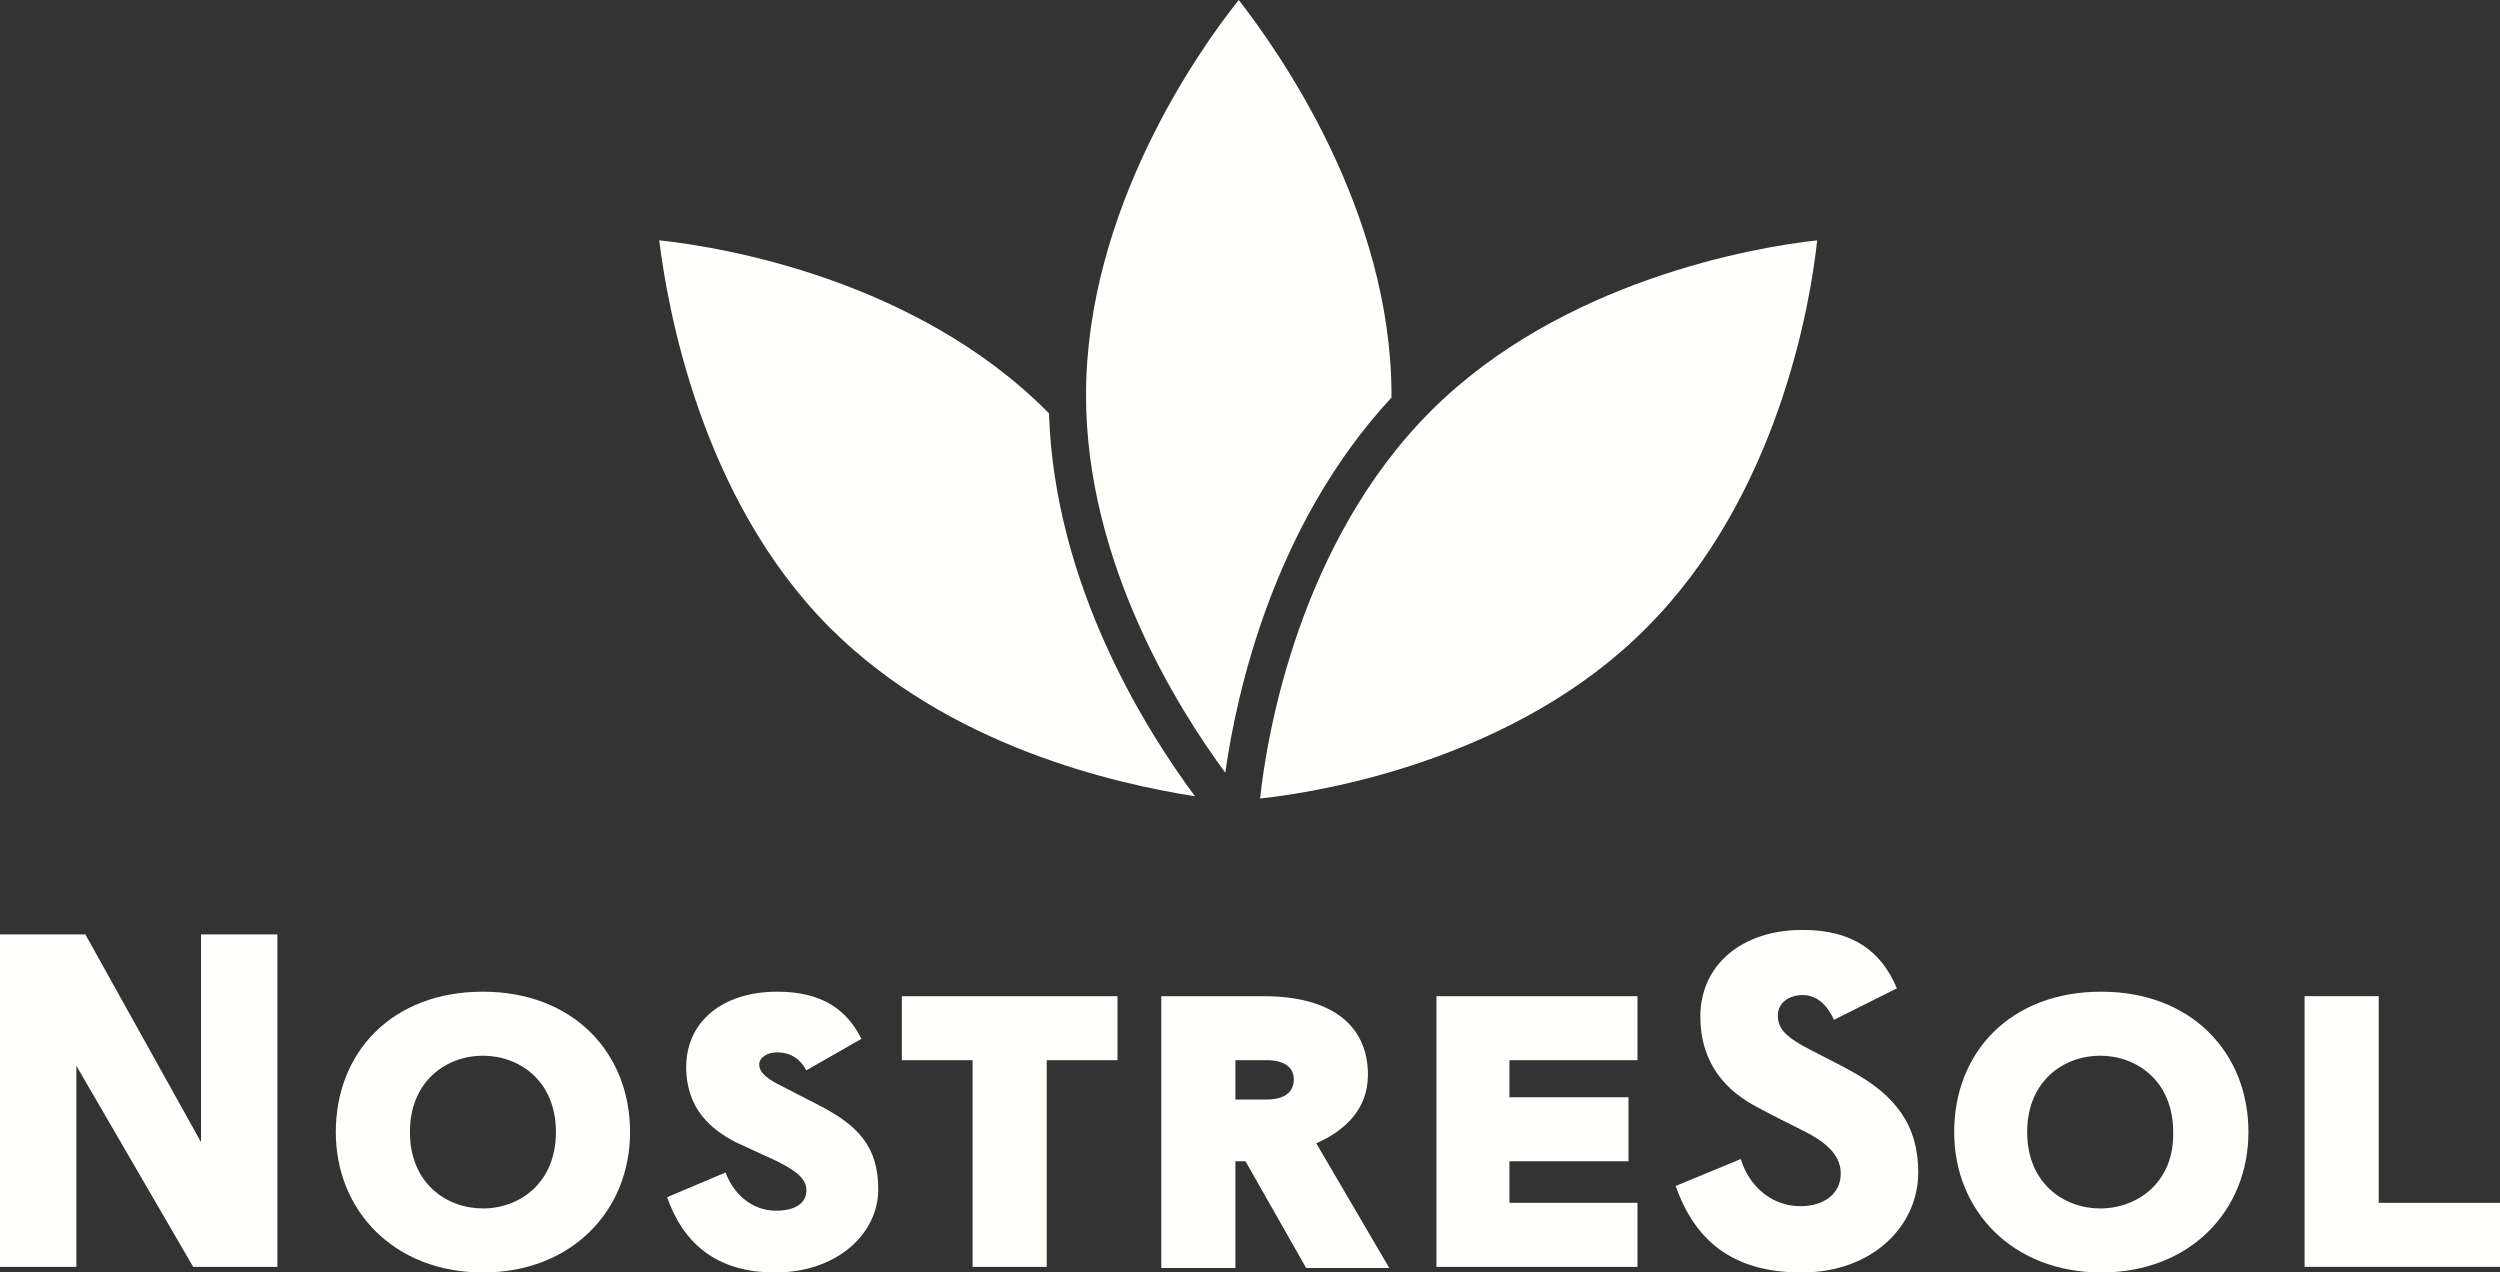
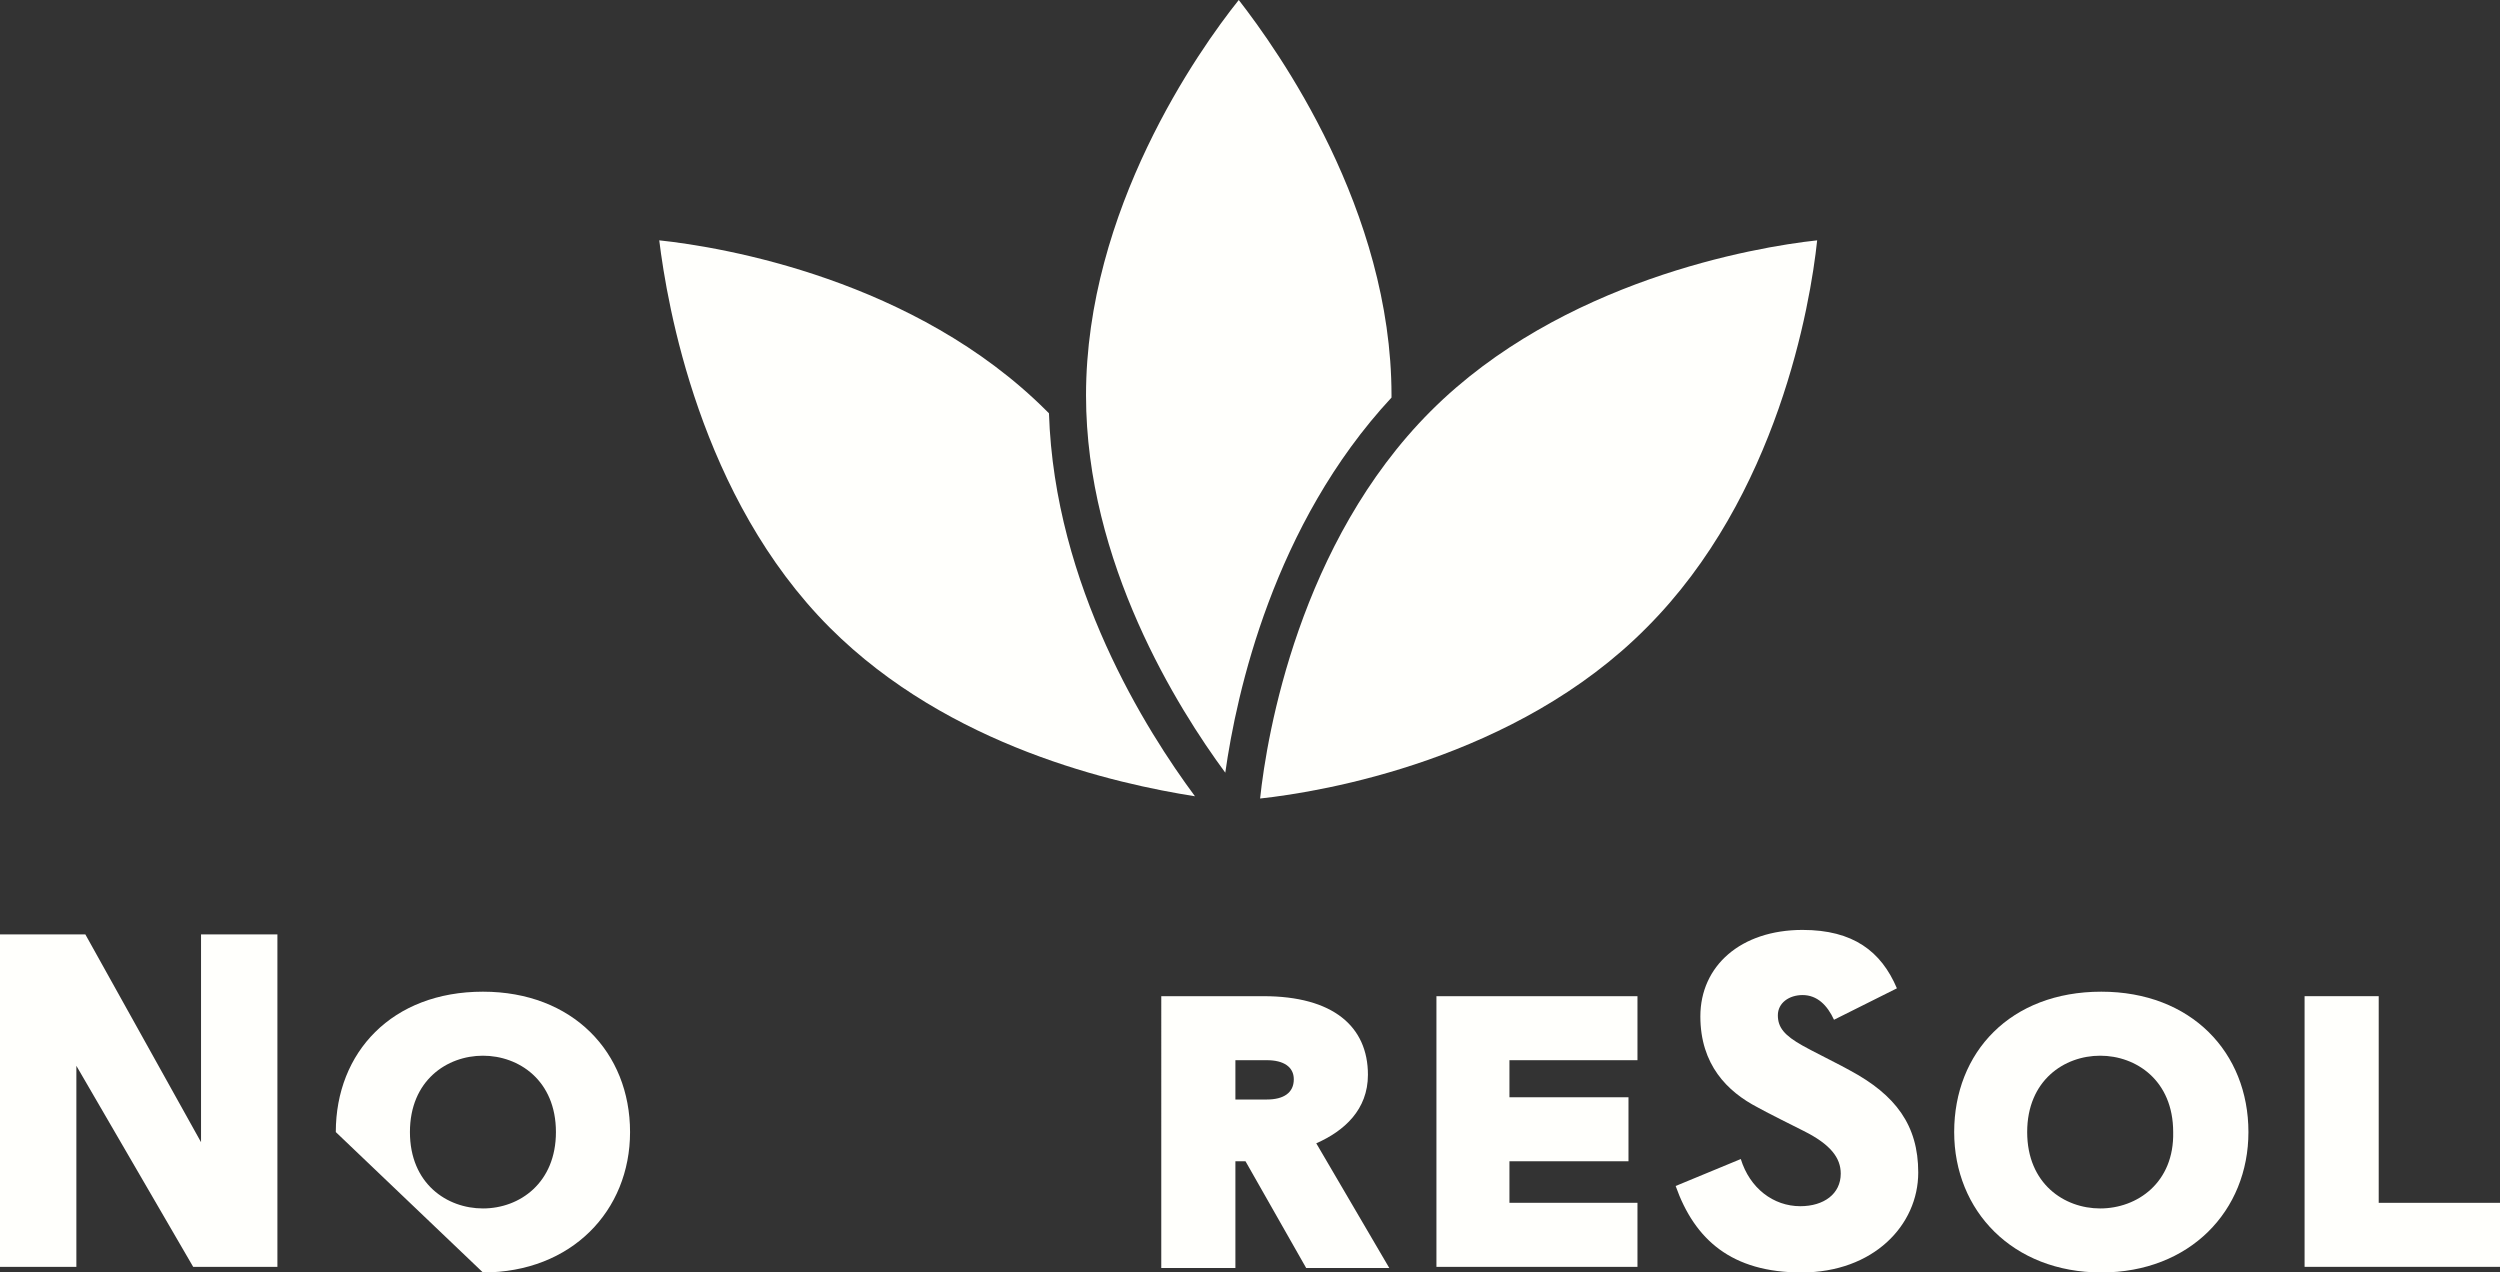
<svg xmlns="http://www.w3.org/2000/svg" version="1.1" id="Capa_1" x="0px" y="0px" viewBox="0 0 222.6 113.3" style="enable-background:new 0 0 222.6 113.3;" xml:space="preserve">
  <rect x="0" y="0" width="222.6" height="113.3" fill="#333333" stroke="none" />
  <style type="text/css">
	.st0{fill:#FFFFFC;}
</style>
  <g>
    <g>
      <path class="st0" d="M0,83.2h7.6l10.3,18.5V83.2h6.8v29.6h-7.5L6.8,94.9v17.9H0V83.2z" />
-       <path class="st0" d="M29.9,100.8c0-7.1,5-12.5,13.1-12.5c8,0,13.1,5.4,13.1,12.5c0,7-5.2,12.5-13.1,12.5    C35.1,113.3,29.9,107.8,29.9,100.8z M49.5,100.8c0-4.6-3.3-6.8-6.5-6.8s-6.5,2.2-6.5,6.8s3.3,6.8,6.5,6.8    C46.3,107.6,49.5,105.3,49.5,100.8z" />
-       <path class="st0" d="M59.4,106.6l5.2-2.2c0.8,2.1,2.5,3.4,4.5,3.4c1.6,0,2.7-0.6,2.7-1.8c0-0.9-0.6-1.6-2.6-2.6l-3.7-1.7    c-2.1-1.1-4.4-2.9-4.4-6.7c0-4,3.2-6.7,8.1-6.7c4,0,6.2,1.6,7.5,4.2l-4.9,2.8c-0.6-1.1-1.5-1.6-2.6-1.6c-0.8,0-1.6,0.4-1.6,1.1    c0,0.6,0.5,1.1,1.6,1.7l3.7,1.9c3.5,1.8,5.3,3.7,5.3,7.5c0,3.9-3.6,7.4-9.2,7.4C63.7,113.3,60.8,110.6,59.4,106.6z" />
-       <path class="st0" d="M86.6,94.4h-6.3v-5.7h19.2v5.7h-6.3v18.4h-6.6C86.6,112.8,86.6,94.4,86.6,94.4z" />
+       <path class="st0" d="M29.9,100.8c0-7.1,5-12.5,13.1-12.5c8,0,13.1,5.4,13.1,12.5c0,7-5.2,12.5-13.1,12.5    z M49.5,100.8c0-4.6-3.3-6.8-6.5-6.8s-6.5,2.2-6.5,6.8s3.3,6.8,6.5,6.8    C46.3,107.6,49.5,105.3,49.5,100.8z" />
      <path class="st0" d="M103.4,88.7h9.1c6.2,0,9.3,2.7,9.3,7c0,3.1-2.1,5-4.6,6.1l6.5,11.1h-7.4l-5.4-9.5h-0.9v9.5h-6.6V88.7z     M112.8,97.9c1.5,0,2.4-0.6,2.4-1.8c0-1.1-0.9-1.7-2.4-1.7h-2.8v3.5H112.8z" />
      <path class="st0" d="M127.9,88.7h17.9v5.7h-11.4v3.3h10.6v5.7h-10.6v3.7h11.4v5.7h-17.9C127.9,112.8,127.9,88.7,127.9,88.7z" />
      <path class="st0" d="M149.2,105.6l5.8-2.4c0.8,2.6,2.9,4.2,5.3,4.2c2.1,0,3.6-1.1,3.6-2.9c0-1.4-0.9-2.6-3.3-3.8    c-0.6-0.3-3.6-1.8-4.1-2.1c-2.7-1.4-5.1-3.8-5.1-8.1c0-4.5,3.6-7.7,9.1-7.7c4.5,0,7,1.9,8.4,5.2l-5.6,2.8    c-0.6-1.3-1.5-2.2-2.8-2.2c-1.2,0-2.2,0.7-2.2,1.8c0,1.1,0.6,1.8,2.2,2.7c0.3,0.2,3.9,2,4.2,2.2c4.1,2.2,6.1,4.9,6.1,9.1    c0,4.7-4,8.9-10.4,8.9C154.2,113.3,150.9,110.4,149.2,105.6z" />
      <path class="st0" d="M174,100.8c0-7.1,5-12.5,13.1-12.5c8,0,13.1,5.4,13.1,12.5c0,7-5.2,12.5-13.1,12.5    C179.2,113.3,174,107.8,174,100.8z M193.5,100.8c0-4.6-3.3-6.8-6.5-6.8s-6.5,2.2-6.5,6.8s3.3,6.8,6.5,6.8    C190.3,107.6,193.6,105.3,193.5,100.8z" />
      <path class="st0" d="M205.2,88.7h6.6v18.4h10.8v5.7h-17.4V88.7z" />
    </g>
    <g>
      <g>
        <path class="st0" d="M93.4,36.8c-0.1-0.1-0.1-0.1-0.2-0.2C81.5,24.9,64.4,22,58.7,21.4c0.7,5.7,3.6,22.9,15.2,34.5     c10.6,10.6,25.5,13.9,32.5,15C102.1,65.1,93.9,52.2,93.4,36.8z" />
      </g>
      <g>
        <path class="st0" d="M123.9,35.4c0-0.1,0-0.2,0-0.2c0-16.5-10.1-30.7-13.6-35.2c-3.6,4.5-13.6,18.7-13.6,35.2     c0,14.9,8.2,27.9,12.4,33.6C110.1,61.7,113.4,46.7,123.9,35.4z" />
      </g>
      <path class="st0" d="M146.6,55.9c11.7-11.7,14.6-28.8,15.2-34.5C156.2,22,139,25,127.4,36.6c-11.7,11.7-14.6,28.8-15.2,34.5    C117.8,70.5,135,67.6,146.6,55.9z" />
    </g>
  </g>
</svg>